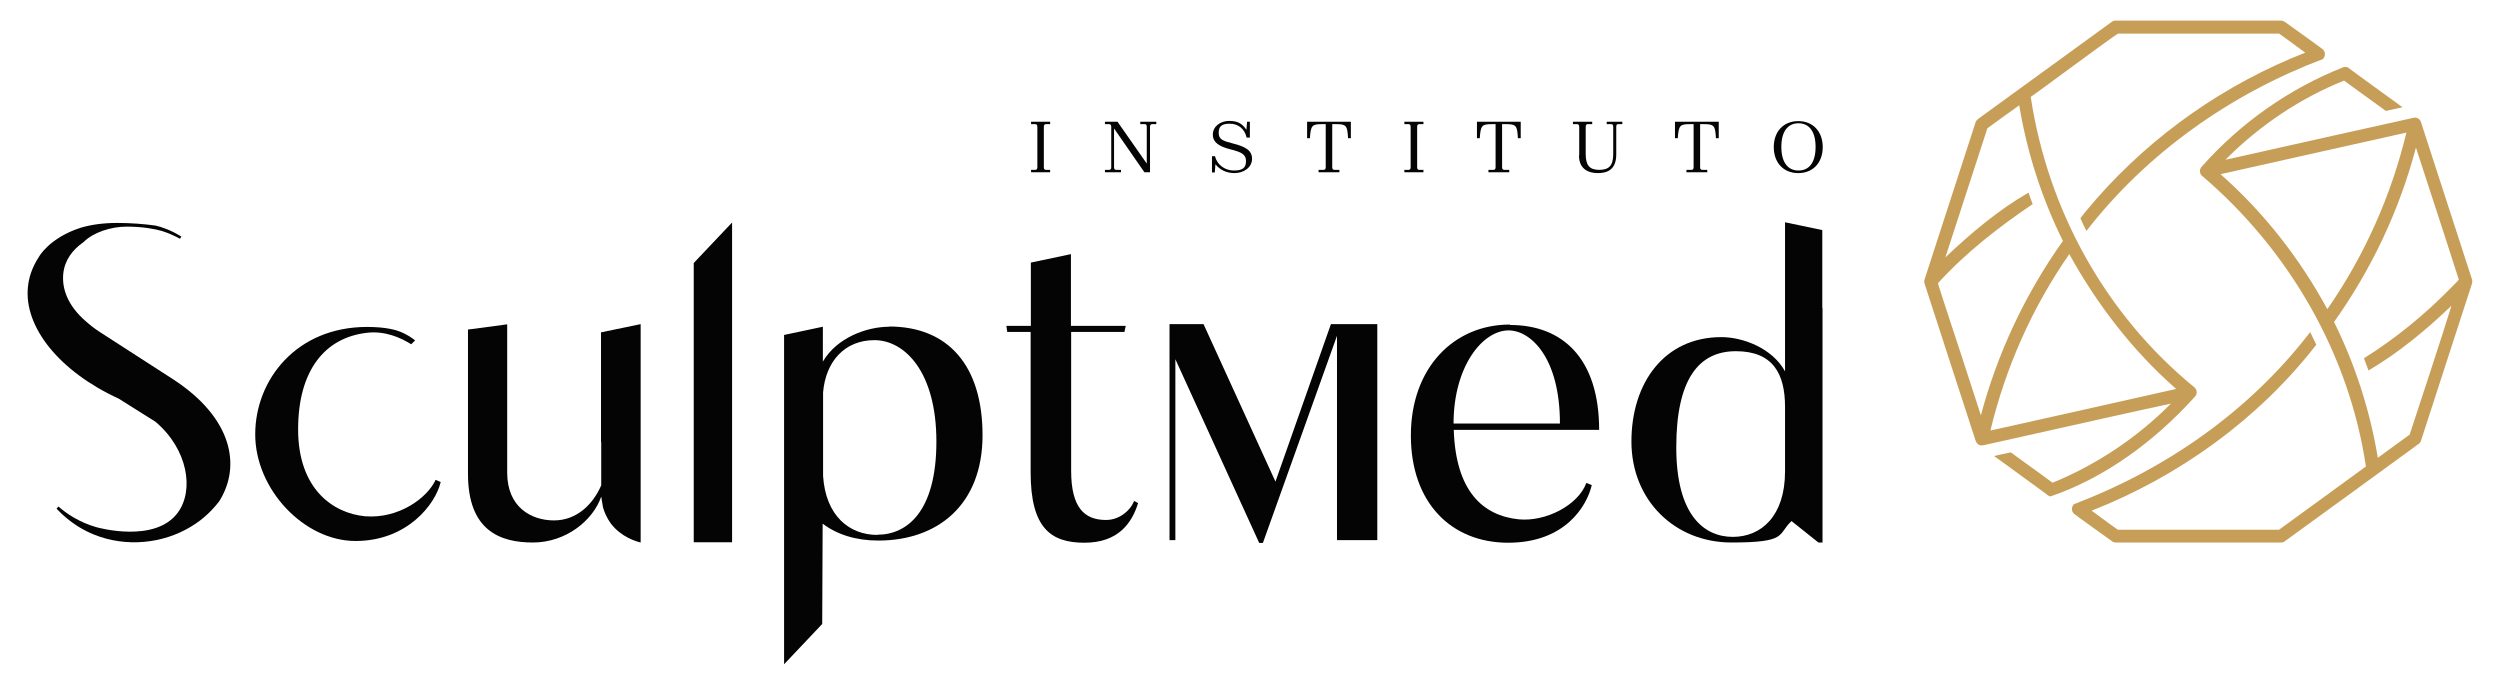
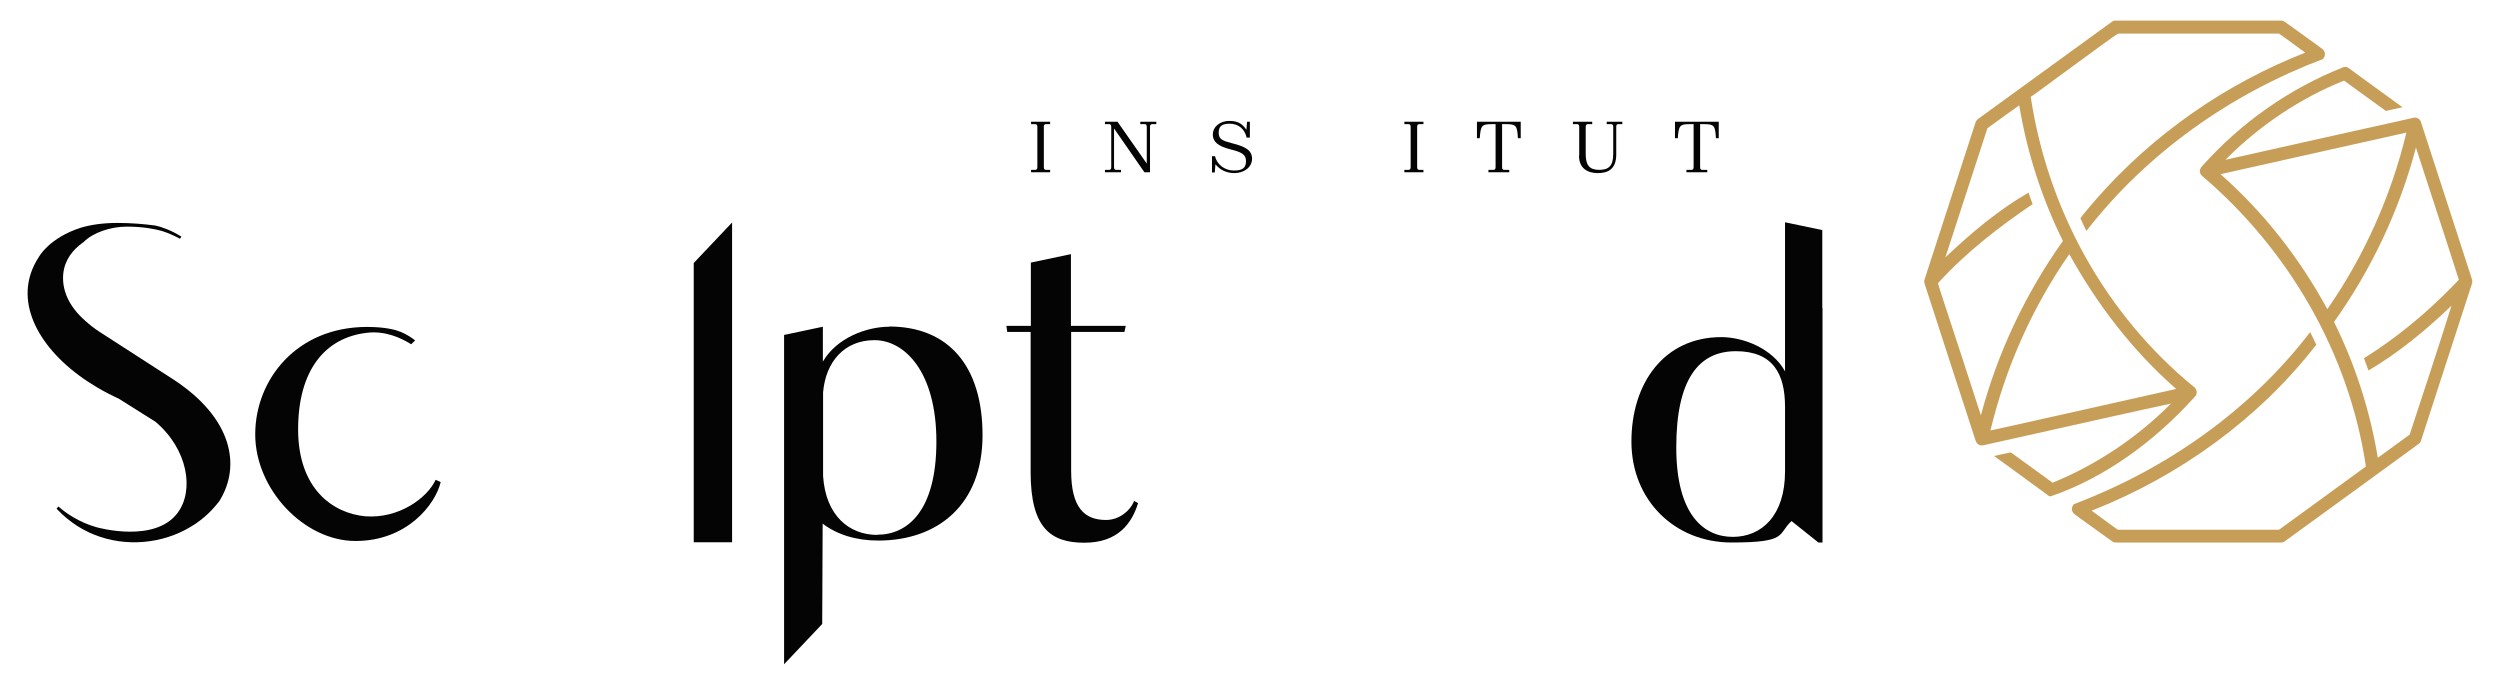
<svg xmlns="http://www.w3.org/2000/svg" id="Camada_1" viewBox="0 0 1153.9 316.1">
  <defs>
    <style>      .st0 {        fill: #c79e57;      }      .st1 {        fill: #040404;      }    </style>
  </defs>
  <path class="st1" d="M201.1,221.4c-3.8,8.4-17,18.1-32.5,16.9-15.1-1.4-31-12.8-31-40.1s12.4-42.4,31.8-44.6c8.3-1,15.6,2.3,20.4,5.3.6-.6,1.2-1.2,1.8-1.8-1.8-1.4-4-2.8-6.6-3.9-2.2-.9-6.9-2.3-15.6-2.3-32.5,0-51.6,24.3-51.6,49.6s22.5,49.2,46.3,49.2,36.9-16.9,39.3-27.2l-2.3-1h0Z" />
  <path class="st1" d="M79.8,175c27.3,17.7,31.8,40,21.3,56.5-2.5,3.2-6.6,7.8-13,11.6-13,7.9-30.1,9.6-44.8,3.6-4-1.6-10.7-5-17.2-11.9.3-.4.6-.7.9-1,3.4,3,9.3,7.2,17.4,9.5,1.3.4,27.2,7.4,37.6-6.6,7.7-10.3,4.8-29.3-10.2-42l-17-10.7c-27.1-12.4-43.9-32.9-41.9-51.7.4-3.7,1.6-8.5,5.1-13.8,0,0,4.7-8.7,19.3-13.4,4.7-1.4,10.3-2.2,16.8-2.2s12.3.5,17.6,1.2c2.8.6,7.2,2.1,12,5.1-.2.3-.4.7-.6,1-2.5-1.3-5.2-2.6-8.4-3.6-3.1-.9-8.8-2-16.2-2s-15.5,2.7-19.9,7.1c0,0-.2.2-.4.3-4.5,3.2-8.3,7.8-9,14.3-.7,7,2.1,14.8,10.3,21.9,1.9,1.7,4,3.4,6.5,5l33.8,21.8h0Z" />
-   <path class="st1" d="M277.5,204h0c0,3.3,0,6.6,0,9.9v10.1c-3.8,8.8-11.3,16.2-21.8,16.2s-21.6-6.1-21.6-22v-68.5l-18.1,2.4v13.9c0,1.6,0,3.3,0,5.5v47.2c0,26.3,14.9,31.7,30,31.7s27.7-10.1,31.5-21.2l.8,4.9c.6,2.2,1.7,4.8,3.6,7.5,4.9,6.4,11.8,8.3,13.8,8.8v-100.8l-18.3,3.8v50.5Z" />
  <path class="st1" d="M410.5,150.8h0c-10.5,0-24.3,5.1-30.7,16.1v-16.1l-17.9,3.8v152l17.6-18.6.2-46.3c6.6,5,15.3,7.8,25.7,7.8,27.4,0,48.1-16.5,48.1-48.6s-15.8-50.2-43.2-50.2M405,246.9c-13,0-23.9-8.8-25.1-27.2v-38.6c1.2-14.2,9.9-24.1,23.7-24.1s28.6,14.4,28.6,46.8-13.6,43-27.2,43" />
  <path class="st1" d="M337.8,102.8l-17.6,18.6s0,94.2,0,128.9h17.7V102.8Z" />
  <path class="st1" d="M523.5,231.1c-1.7,4.5-6.8,8.9-13,8.9-10,0-16.1-5.7-16.1-22.7v-64.1h24.6l.6-2.8h-25.3v-33.1l-18.5,3.9v29.2h-11.3l.4,2.8h10.8v64.8c0,25.7,9.3,32.5,24.8,32.5s21.9-8.9,24.8-18.3l-2.1-1.1h0Z" />
-   <path class="st1" d="M696.9,149.8c-26,0-45.7,20.1-45.7,51.2s18.7,49.5,44.9,49.5,36.3-16.8,38.6-26.6l-2.5-1c-3.8,10.3-18.7,18-31.2,16.8h0c-16.6-1.7-29.1-13-30-41.3h67.1c0-32.9-16.8-48.4-41.1-48.4M670.9,195.5c0-26.4,13.4-43,25.4-43h0c10.1,0,23.7,12.4,23.7,43h-49.1Z" />
  <path class="st1" d="M841.1,142.1v-35.9l-17.2-3.6v68.8c-5.9-10.7-19.4-15.8-29.4-15.8-26.3,0-41.5,21.1-41.5,48.2s20,46.6,46.2,46.6,21.1-3.8,27.7-9.9c4.1,3.3,8.2,6.6,12.4,9.9h1.9v-108.3ZM823.9,217.6h0c0,20.5-10.9,30.2-24.1,30.2s-26.1-9.9-26.1-41.3,10.3-44.4,27.5-44.4,22.7,10.5,22.7,25.7v29.8Z" />
-   <path class="st1" d="M617.2,149.6h-2.9l-25.6,72.7-33.2-72.7h-15.7v99.7h0s1.9,0,1.9,0h0s.8,0,.8,0v-83.5l38.7,84.8h1.7l34.2-95.6v77.7c0,.7,0,1.4,0,2.1v14.5h18.6v-99.7h-18.5Z" />
  <path class="st1" d="M484.7,56.2v1.1h-1.9c-.6,0-1,.3-1,1.2v18.7c0,.9.4,1.2,1,1.2h1.9v1.1h-8.8v-1.1h1.9c.6,0,1-.3,1-1.2v-18.7c0-.9-.4-1.2-1-1.2h-1.9v-1.1h8.8Z" />
  <path class="st1" d="M530.6,79.5h-2.4l-14-20.2v17.9c0,.9.4,1.2,1,1.2h2.2v1.1h-7.4v-1.1h1.9c.6,0,1-.3,1-1.2v-18.7c0-.9-.4-1.2-1-1.2h-1.9v-1.1h5.8l13.5,19.3v-17c0-.9-.4-1.2-.9-1.2h-2.1v-1.1h7.4v1.1h-1.9c-.6,0-1,.3-1,1.2v21Z" />
  <path class="st1" d="M569.8,79.9c-3.8,0-6.9-1.6-8.8-4.1l-.3,3.8h-1.3v-7.5h1.4c.9,3.8,4.4,6.6,8.7,6.6s5.6-1.4,5.6-4.4-2-4.1-7.3-5.4c-5-1.3-8-3.1-8-6.8s3.4-6.3,7.6-6.3,6.1,1.5,7.9,4.1l.3-3.7h1.3v7.3h-1.5c-1-4.3-4.1-6.4-7.8-6.4s-5.1,1.2-5.1,4.2,1.8,3.7,6.5,4.9c5.9,1.5,8.9,3.2,8.9,7.1s-3.7,6.6-8.2,6.6" />
-   <path class="st1" d="M618.3,79.5h-9.7v-1.1h2.3c.6,0,1-.3,1-1.2v-19.9h-1.6c-4.7,0-5.3.5-5.7,6.5h-1.3v-7.6h20.2v7.6h-1.3c-.3-6-.9-6.5-5.7-6.5h-1.6v19.9c0,.9.4,1.2,1,1.2h2.3v1.1Z" />
  <path class="st1" d="M657,56.2v1.1h-1.9c-.6,0-1,.3-1,1.2v18.7c0,.9.4,1.2,1,1.2h1.9v1.1h-8.8v-1.1h1.9c.6,0,1-.3,1-1.2v-18.7c0-.9-.4-1.2-1-1.2h-1.9v-1.1h8.8Z" />
  <path class="st1" d="M696.7,79.5h-9.7v-1.1h2.3c.6,0,1-.3,1-1.2v-19.9h-1.6c-4.7,0-5.3.5-5.7,6.5h-1.3v-7.6h20.2v7.6h-1.3c-.3-6-.9-6.5-5.7-6.5h-1.6v19.9c0,.9.4,1.2,1,1.2h2.3v1.1Z" />
  <path class="st1" d="M728.9,71.7v-13.2c0-.9-.4-1.2-1-1.2h-1.9v-1.1h8.9v1.1h-2c-.6,0-1,.3-1,1.2v12.6c0,5.1,1.7,7.3,6.2,7.3s6.5-1.9,6.5-7.3v-12.6c0-.9-.4-1.2-1-1.2h-2v-1.1h7.2v1.1h-1.9c-.6,0-.9.3-.9,1.2v12.8c0,7-4.1,8.6-8.5,8.6s-8.7-1.9-8.7-8.1" />
  <path class="st1" d="M788.1,79.5h-9.7v-1.1h2.3c.6,0,1-.3,1-1.2v-19.9h-1.6c-4.7,0-5.3.5-5.7,6.5h-1.3v-7.6h20.2v7.6h-1.3c-.3-6-.9-6.5-5.7-6.5h-1.6v19.9c0,.9.4,1.2,1,1.2h2.3v1.1Z" />
-   <path class="st1" d="M830,79.9c-6.8,0-11.3-4.8-11.3-12s4.5-12,11.3-12,11.3,4.8,11.3,12-4.5,12-11.3,12M830.1,78.7c5.1,0,7.9-3.9,7.9-10.9s-2.9-10.9-7.9-10.9-7.9,3.9-7.9,10.9,2.9,10.9,7.9,10.9" />
  <path class="st0" d="M1072.3,27c1.2-1.2,1-3.4-.4-4.4-.5-.5-13.3-9.6-17.3-12.5-.5-.3-1.1-.6-1.7-.6-.8,0-75.8,0-76.5,0-1.1,0-1.3.4-2.4,1.1-16.1,11.7-43.1,31.3-61,44.3-.5.4-.9.9-1.1,1.4-.2.6-23.4,72.1-23.6,72.7-.2.6-.2,1.3,0,1.9,4,12.4,9.3,28.6,13.7,42.2,5.2,15.9,9.8,30.2,9.9,30.4.3.7.8,1.5,1.5,1.8.7.4,1.4.3,2.1.2.2,0,10.2-2.3,23.3-5.2,17.6-3.9,48.4-10.9,63.2-14-15.6,15.7-34.3,28.2-54.6,36.5-.1,0-.4-.3-1-.7-3.8-2.9-14.7-10.6-18.3-13.3-.4,0-7.8,1.7-7.7,1.7,5.4,3.8,23.8,17.4,24.2,17.6.5.5,1.2,1,1.9,1,25.4-8.7,48.2-25.7,66.3-45.7.5-.5.9-1,1-1.6.3-1,0-2.1-.8-2.9-41.2-33.6-67.8-82-75.7-134.2,1.1-.5,39.7-29.3,40.4-29.2h2.1c18.8,0,71,0,72.1,0,2.8,1.9,11.5,8.4,12.1,8.8-36.8,14.4-70.1,37.6-96.3,67.4-2.5,2.9-5.1,5.9-7.4,8.9,0,0,0,.2,0,.3.9,1.9,1.7,3.8,2.7,5.7,28.1-36.2,66.7-63.3,109.3-79.4h0ZM1004.5,179.5c-17.2,3.9-86.4,19.4-85.8,19.2,7-29.1,19.3-56.8,36.4-81.4,12.7,23,29.1,44.5,49.3,62.2h0ZM952.1,111.3c-17.3,24.3-30.2,51.8-37.8,80.4-.6-1.8-1.9-5.8-3.9-12-5.7-17.8-16-48.5-15.9-49,13.2-14.5,28.5-26.2,43.7-36.5-.7-1.7-1.3-3.5-1.9-5.3-13.6,7.8-26.4,18.5-38.4,29.9,2.8-8.7,19.1-58.8,19.4-59.6,3.5-2.5,14-10.2,14.7-10.6,3.6,21.9,10.5,43.1,20.2,62.7h0Z" />
  <path class="st0" d="M957.1,232.9c-1.2,1.3-1,3.4.4,4.4.5.5,13.3,9.6,17.3,12.5.5.4,1.1.6,1.7.6.5,0,75.9,0,76.4,0,.6,0,1.3-.2,1.7-.6,15.9-11.5,42.4-30.8,60.1-43.7,1-.8,1.6-1.2,1.7-1.2.4-.3.8-.8,1-1.4.2-.6,23.4-72.2,23.6-72.7.3-1.4,0-1.5-.5-3.3-4.9-15.1-20.1-61.9-23.1-71.2-.4-1.3-1.8-2.2-3.1-2-11.8,2.6-70.1,15.6-86.9,19.4-.1,0-.2,0-.2,0,.3-.2.6-.6.8-.8,15.4-15.3,33.8-27.6,53.9-35.7,3.8,2.7,14.9,10.9,18.5,13.4.4.3.6.4.8.6-.1,0,7.9-1.7,7.7-1.7-5.6-4.1-23.8-17.2-24.3-17.7-.8-.8-2.1-1.2-3.2-.7-24.7,9.8-47.1,25.5-64.9,45.5-1.3,1.2-1.6,3.2-.2,4.5,40.2,34.2,68,82.3,75.7,134.2-.7.6-39.9,29-40.1,29.2-18.7,0-72.8,0-74.4,0-2.8-1.9-11.5-8.4-12.1-8.8,40.3-15.8,77.1-42.3,103.7-76.6-.9-1.9-1.8-3.7-2.7-5.6,0-.1-.1-.2-.3,0-28,36.4-66.6,63.2-109.1,79.3h0ZM1024.9,80.4c21.2-4.8,84.1-18.8,85.8-19.2-7,29.1-19.4,56.9-36.5,81.5-12.6-23.2-29.1-44.5-49.3-62.3h0ZM1077.3,148.6c17.3-24.3,30.2-51.6,37.8-80.5.6,1.8,1.9,5.8,3.9,12,5.8,17.7,15.9,48.8,15.9,49-.8.9-1.7,1.8-2.6,2.7-12.3,12.7-26.2,24.2-41.1,33.5-.1,0-.1.1,0,.3.7,1.8,1.3,3.6,2,5.4,13.5-7.9,26.3-18.4,38.3-29.9-2.4,8.2-19.1,59-19.3,59.5-3.5,2.5-14.2,10.3-14.7,10.7-3.6-21.9-10.5-43.1-20.2-62.7h0Z" />
</svg>